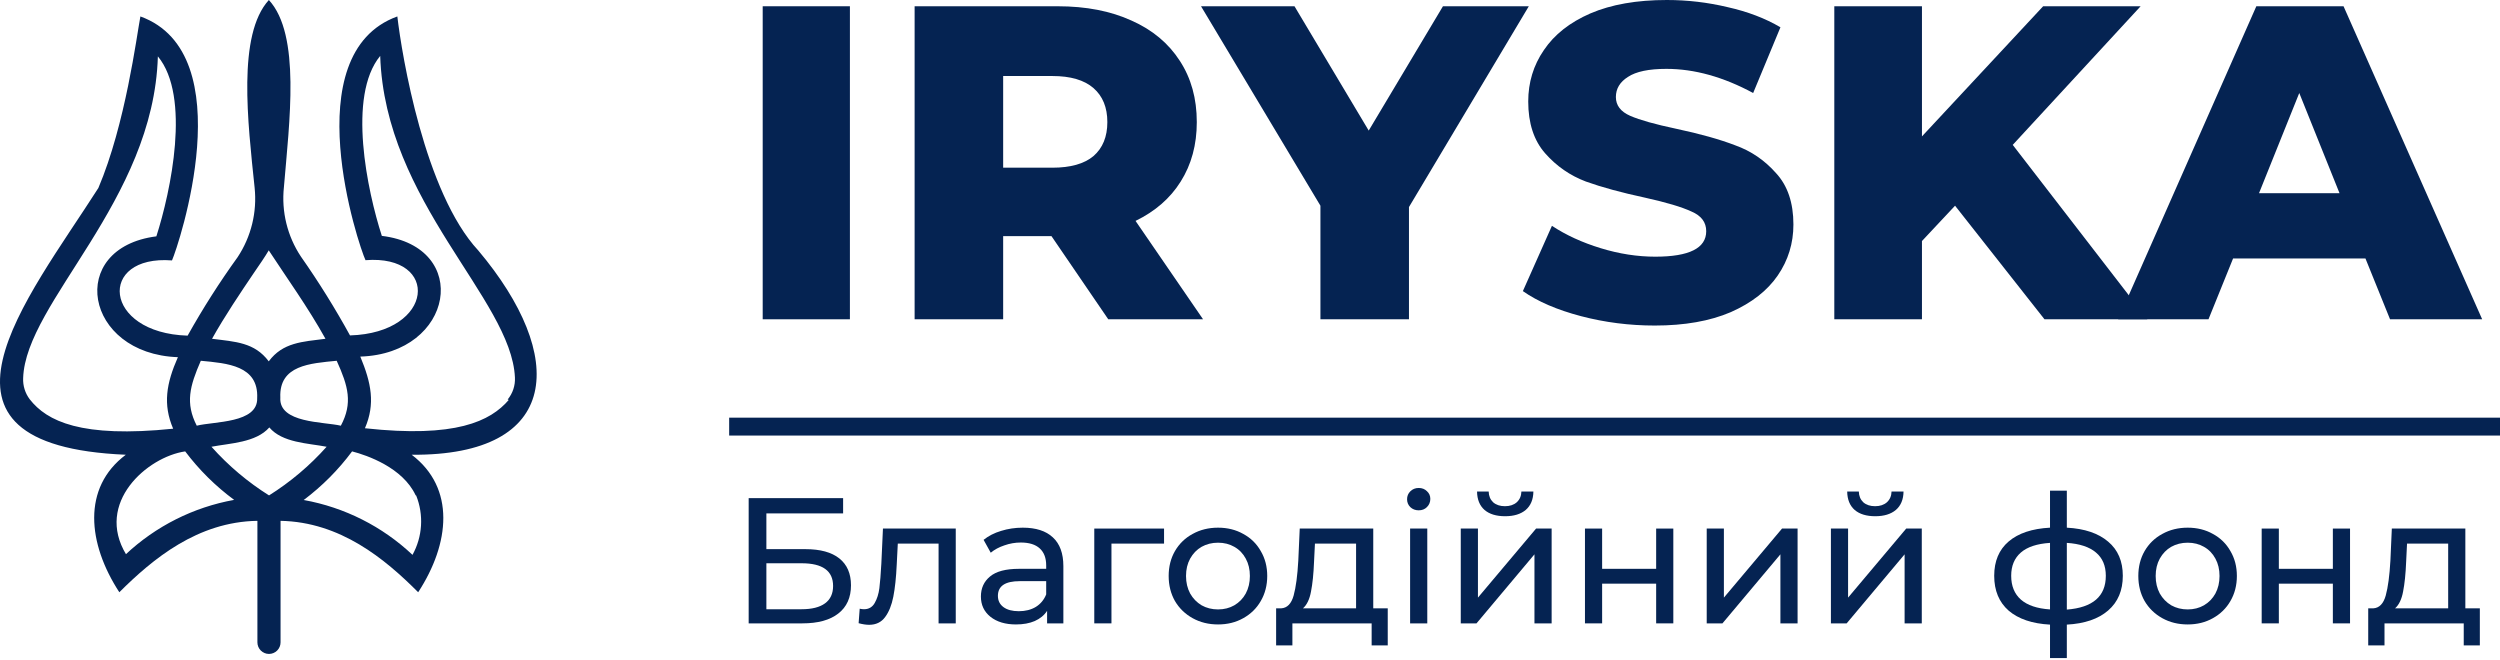
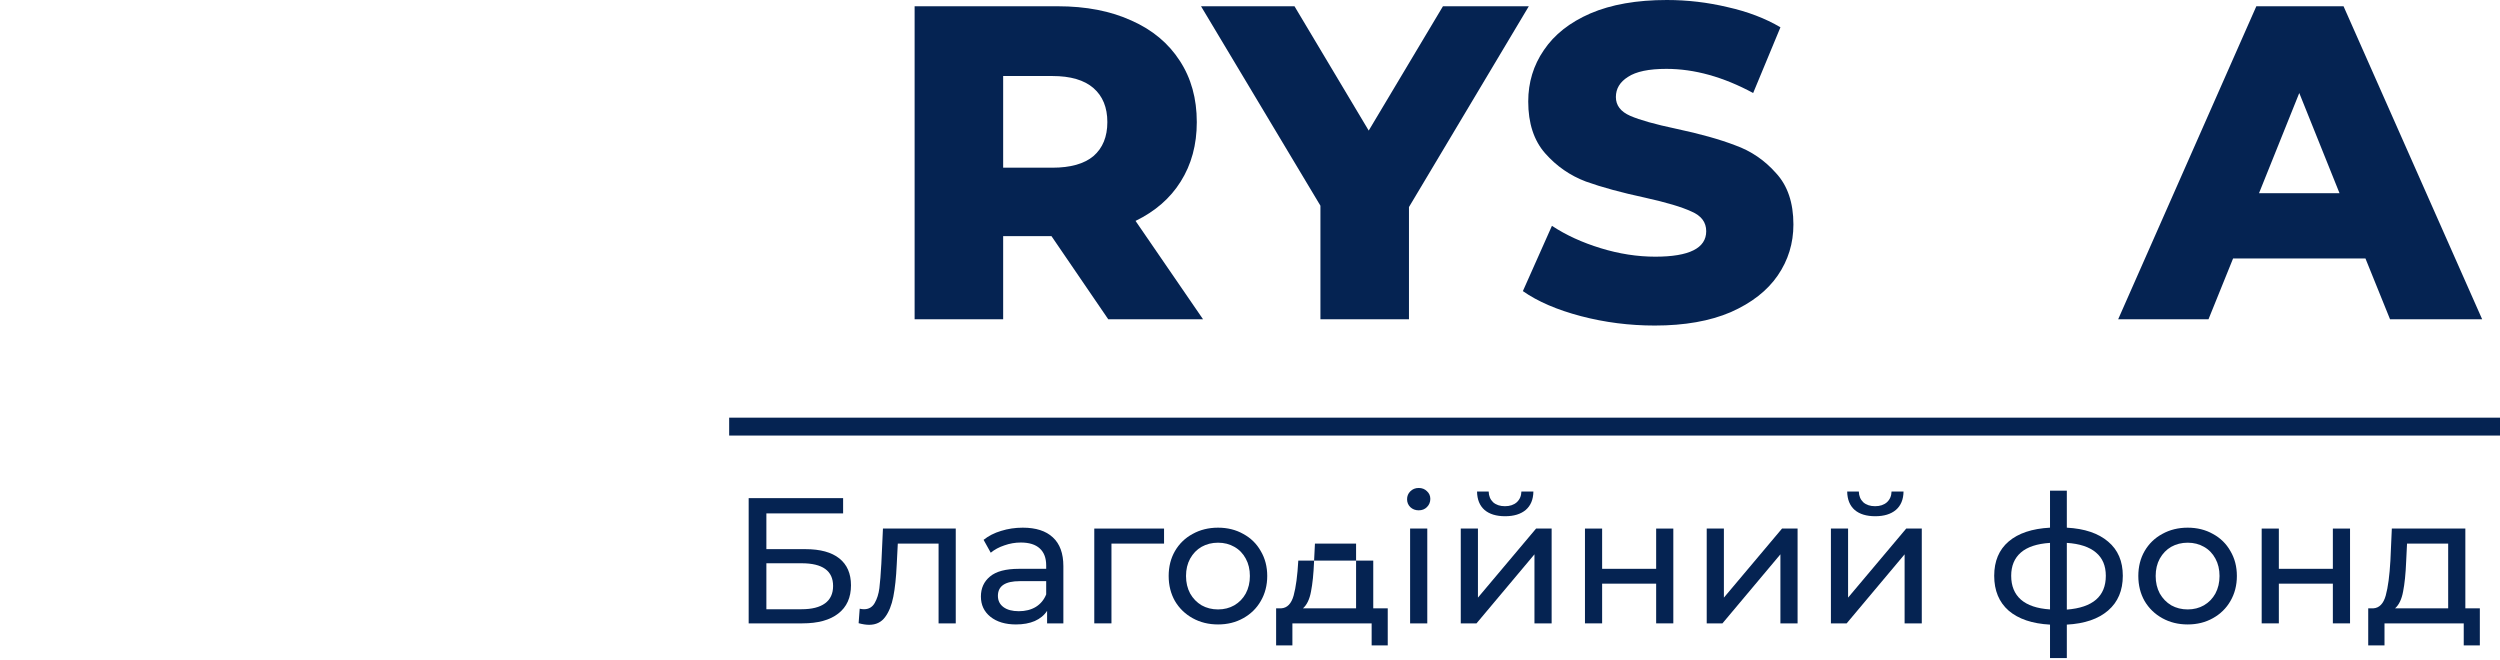
<svg xmlns="http://www.w3.org/2000/svg" width="216" height="57" viewBox="0 0 216 57" fill="none">
-   <path d="M65.897 0.541H73.432V27.586H65.897V0.541Z" fill="#052352" />
  <path d="M90.846 20.4H86.673V27.586H79.023V0.541H91.387C93.834 0.541 95.959 0.953 97.762 1.777C99.565 2.576 100.956 3.735 101.935 5.255C102.913 6.748 103.403 8.513 103.403 10.548C103.403 12.505 102.939 14.218 102.012 15.686C101.11 17.129 99.81 18.262 98.11 19.086L103.944 27.586H95.753L90.846 20.4ZM95.675 10.548C95.675 9.286 95.276 8.307 94.478 7.611C93.679 6.916 92.495 6.568 90.923 6.568H86.673V14.489H90.923C92.495 14.489 93.679 14.154 94.478 13.484C95.276 12.789 95.675 11.81 95.675 10.548Z" fill="#052352" />
  <path d="M121.735 17.889V27.586H114.085V17.773L103.769 0.541H111.844L118.257 11.282L124.671 0.541H132.089L121.735 17.889Z" fill="#052352" />
  <path d="M142.973 28.127C140.784 28.127 138.659 27.857 136.598 27.316C134.538 26.775 132.864 26.054 131.576 25.152L134.087 19.511C135.298 20.31 136.701 20.954 138.298 21.443C139.895 21.933 141.467 22.177 143.012 22.177C145.948 22.177 147.417 21.443 147.417 19.975C147.417 19.202 146.992 18.636 146.142 18.275C145.317 17.889 143.978 17.489 142.123 17.077C140.089 16.639 138.389 16.176 137.023 15.686C135.658 15.171 134.486 14.36 133.507 13.252C132.529 12.145 132.039 10.651 132.039 8.77C132.039 7.122 132.49 5.641 133.392 4.327C134.293 2.988 135.632 1.932 137.41 1.159C139.213 0.386 141.415 0 144.017 0C145.794 0 147.545 0.206 149.271 0.618C150.997 1.005 152.517 1.584 153.83 2.357L151.473 8.036C148.898 6.645 146.399 5.95 143.978 5.95C142.458 5.95 141.351 6.182 140.655 6.645C139.96 7.083 139.612 7.663 139.612 8.384C139.612 9.105 140.024 9.646 140.848 10.007C141.673 10.367 142.999 10.741 144.828 11.127C146.889 11.565 148.589 12.042 149.928 12.557C151.293 13.046 152.465 13.845 153.444 14.952C154.448 16.034 154.951 17.515 154.951 19.395C154.951 21.018 154.5 22.486 153.598 23.8C152.697 25.114 151.345 26.17 149.542 26.968C147.739 27.741 145.549 28.127 142.973 28.127Z" fill="#052352" />
-   <path d="M168.916 17.773L166.057 20.825V27.586H158.484V0.541H166.057V11.784L176.528 0.541H184.95L173.9 12.518L185.53 27.586H176.643L168.916 17.773Z" fill="#052352" />
  <path d="M204.375 22.332H192.938L190.813 27.586H183.009L194.947 0.541H202.482L214.459 27.586H206.5L204.375 22.332ZM202.134 16.691L198.657 8.036L195.179 16.691H202.134Z" fill="#052352" />
  <path d="M64.685 43.041H72.845V44.355H66.215V47.446H69.584C70.871 47.446 71.85 47.714 72.52 48.249C73.19 48.785 73.525 49.558 73.525 50.567C73.525 51.629 73.159 52.443 72.427 53.009C71.706 53.576 70.671 53.859 69.321 53.859H64.685V43.041ZM69.259 52.638C70.145 52.638 70.82 52.468 71.284 52.128C71.747 51.788 71.979 51.289 71.979 50.629C71.979 49.321 71.072 48.666 69.259 48.666H66.215V52.638H69.259Z" fill="#052352" />
  <path d="M82.577 45.668V53.859H81.093V46.967H77.57L77.477 48.79C77.426 49.893 77.328 50.815 77.183 51.556C77.039 52.288 76.802 52.875 76.472 53.318C76.143 53.761 75.684 53.983 75.097 53.983C74.829 53.983 74.525 53.937 74.185 53.844L74.278 52.592C74.412 52.623 74.536 52.638 74.649 52.638C75.061 52.638 75.37 52.458 75.576 52.097C75.782 51.737 75.916 51.309 75.978 50.815C76.04 50.32 76.097 49.614 76.148 48.697L76.287 45.668H82.577Z" fill="#052352" />
  <path d="M88.367 45.591C89.5 45.591 90.365 45.869 90.963 46.426C91.571 46.982 91.875 47.811 91.875 48.914V53.859H90.469V52.777C90.221 53.159 89.866 53.452 89.402 53.658C88.949 53.854 88.408 53.952 87.779 53.952C86.862 53.952 86.126 53.73 85.57 53.287C85.023 52.844 84.75 52.262 84.75 51.541C84.75 50.82 85.013 50.243 85.538 49.81C86.064 49.367 86.898 49.146 88.042 49.146H90.391V48.852C90.391 48.213 90.206 47.724 89.835 47.384C89.464 47.044 88.918 46.874 88.197 46.874C87.713 46.874 87.239 46.956 86.775 47.121C86.311 47.276 85.92 47.487 85.6 47.755L84.982 46.642C85.405 46.302 85.909 46.044 86.497 45.869C87.084 45.684 87.707 45.591 88.367 45.591ZM88.027 52.808C88.593 52.808 89.083 52.685 89.495 52.437C89.907 52.18 90.206 51.819 90.391 51.356V50.212H88.104C86.847 50.212 86.219 50.634 86.219 51.479C86.219 51.891 86.378 52.216 86.698 52.453C87.017 52.69 87.46 52.808 88.027 52.808Z" fill="#052352" />
  <path d="M100.574 46.967H96.03V53.859H94.546V45.668H100.574V46.967Z" fill="#052352" />
  <path d="M105.239 53.952C104.425 53.952 103.693 53.772 103.044 53.411C102.395 53.05 101.885 52.556 101.514 51.927C101.153 51.289 100.973 50.567 100.973 49.764C100.973 48.96 101.153 48.244 101.514 47.616C101.885 46.977 102.395 46.482 103.044 46.132C103.693 45.771 104.425 45.591 105.239 45.591C106.053 45.591 106.779 45.771 107.418 46.132C108.067 46.482 108.572 46.977 108.932 47.616C109.303 48.244 109.489 48.96 109.489 49.764C109.489 50.567 109.303 51.289 108.932 51.927C108.572 52.556 108.067 53.05 107.418 53.411C106.779 53.772 106.053 53.952 105.239 53.952ZM105.239 52.654C105.764 52.654 106.233 52.535 106.645 52.298C107.067 52.051 107.397 51.711 107.634 51.278C107.871 50.835 107.99 50.331 107.99 49.764C107.99 49.197 107.871 48.697 107.634 48.265C107.397 47.822 107.067 47.482 106.645 47.245C106.233 47.008 105.764 46.889 105.239 46.889C104.713 46.889 104.239 47.008 103.817 47.245C103.405 47.482 103.075 47.822 102.828 48.265C102.591 48.697 102.472 49.197 102.472 49.764C102.472 50.331 102.591 50.835 102.828 51.278C103.075 51.711 103.405 52.051 103.817 52.298C104.239 52.535 104.713 52.654 105.239 52.654Z" fill="#052352" />
-   <path d="M119.901 52.561V55.76H118.51V53.859H111.663V55.76H110.257V52.561H110.69C111.215 52.53 111.576 52.159 111.772 51.448C111.967 50.737 112.101 49.733 112.173 48.435L112.297 45.668H118.649V52.561H119.901ZM113.533 48.543C113.492 49.573 113.405 50.428 113.271 51.108C113.147 51.778 112.915 52.262 112.575 52.561H117.165V46.967H113.611L113.533 48.543Z" fill="#052352" />
+   <path d="M119.901 52.561V55.76H118.51V53.859H111.663V55.76H110.257V52.561H110.69C111.215 52.53 111.576 52.159 111.772 51.448C111.967 50.737 112.101 49.733 112.173 48.435H118.649V52.561H119.901ZM113.533 48.543C113.492 49.573 113.405 50.428 113.271 51.108C113.147 51.778 112.915 52.262 112.575 52.561H117.165V46.967H113.611L113.533 48.543Z" fill="#052352" />
  <path d="M121.833 45.668H123.317V53.859H121.833V45.668ZM122.575 44.092C122.287 44.092 122.045 43.999 121.849 43.814C121.663 43.628 121.571 43.402 121.571 43.134C121.571 42.866 121.663 42.639 121.849 42.454C122.045 42.258 122.287 42.16 122.575 42.16C122.864 42.16 123.101 42.253 123.286 42.438C123.482 42.614 123.58 42.835 123.58 43.103C123.58 43.381 123.482 43.618 123.286 43.814C123.101 43.999 122.864 44.092 122.575 44.092Z" fill="#052352" />
  <path d="M126.21 45.668H127.694V51.634L132.717 45.668H134.061V53.859H132.577V47.894L127.57 53.859H126.21V45.668ZM130.043 44.602C129.281 44.602 128.688 44.422 128.266 44.061C127.843 43.69 127.627 43.16 127.617 42.469H128.621C128.631 42.85 128.76 43.16 129.007 43.397C129.265 43.623 129.605 43.736 130.027 43.736C130.45 43.736 130.79 43.623 131.047 43.397C131.305 43.16 131.439 42.85 131.449 42.469H132.485C132.474 43.16 132.253 43.69 131.82 44.061C131.387 44.422 130.795 44.602 130.043 44.602Z" fill="#052352" />
  <path d="M136.941 45.668H138.424V49.146H143.092V45.668H144.575V53.859H143.092V50.428H138.424V53.859H136.941V45.668Z" fill="#052352" />
  <path d="M147.46 45.668H148.944V51.634L153.967 45.668H155.311V53.859H153.827V47.894L148.82 53.859H147.46V45.668Z" fill="#052352" />
  <path d="M158.191 45.668H159.674V51.634L164.697 45.668H166.042V53.859H164.558V47.894L159.551 53.859H158.191V45.668ZM162.024 44.602C161.261 44.602 160.669 44.422 160.246 44.061C159.824 43.69 159.608 43.16 159.597 42.469H160.602C160.612 42.85 160.741 43.16 160.988 43.397C161.246 43.623 161.586 43.736 162.008 43.736C162.431 43.736 162.771 43.623 163.028 43.397C163.286 43.16 163.42 42.85 163.43 42.469H164.465C164.455 43.16 164.234 43.69 163.801 44.061C163.368 44.422 162.776 44.602 162.024 44.602Z" fill="#052352" />
  <path d="M183.411 49.748C183.411 51.016 182.989 52.015 182.144 52.746C181.299 53.478 180.109 53.885 178.574 53.967V56.857H177.121V53.967C175.586 53.885 174.396 53.483 173.551 52.762C172.716 52.031 172.299 51.026 172.299 49.748C172.299 48.481 172.716 47.492 173.551 46.781C174.386 46.07 175.576 45.673 177.121 45.591V42.392H178.574V45.591C180.109 45.673 181.299 46.075 182.144 46.797C182.989 47.507 183.411 48.491 183.411 49.748ZM173.767 49.748C173.767 50.624 174.046 51.309 174.602 51.804C175.169 52.298 176.008 52.582 177.121 52.654V46.905C175.998 46.977 175.158 47.255 174.602 47.739C174.046 48.224 173.767 48.893 173.767 49.748ZM178.574 52.669C180.82 52.494 181.943 51.52 181.943 49.748C181.943 48.883 181.659 48.213 181.093 47.739C180.526 47.255 179.686 46.977 178.574 46.905V52.669Z" fill="#052352" />
  <path d="M189.016 53.952C188.202 53.952 187.471 53.772 186.822 53.411C186.173 53.05 185.663 52.556 185.292 51.927C184.931 51.289 184.751 50.567 184.751 49.764C184.751 48.96 184.931 48.244 185.292 47.616C185.663 46.977 186.173 46.482 186.822 46.132C187.471 45.771 188.202 45.591 189.016 45.591C189.83 45.591 190.556 45.771 191.195 46.132C191.844 46.482 192.349 46.977 192.71 47.616C193.081 48.244 193.266 48.96 193.266 49.764C193.266 50.567 193.081 51.289 192.71 51.927C192.349 52.556 191.844 53.05 191.195 53.411C190.556 53.772 189.83 53.952 189.016 53.952ZM189.016 52.654C189.542 52.654 190.01 52.535 190.423 52.298C190.845 52.051 191.175 51.711 191.412 51.278C191.649 50.835 191.767 50.331 191.767 49.764C191.767 49.197 191.649 48.697 191.412 48.265C191.175 47.822 190.845 47.482 190.423 47.245C190.01 47.008 189.542 46.889 189.016 46.889C188.491 46.889 188.017 47.008 187.594 47.245C187.182 47.482 186.853 47.822 186.605 48.265C186.368 48.697 186.25 49.197 186.25 49.764C186.25 50.331 186.368 50.835 186.605 51.278C186.853 51.711 187.182 52.051 187.594 52.298C188.017 52.535 188.491 52.654 189.016 52.654Z" fill="#052352" />
  <path d="M195.409 45.668H196.892V49.146H201.559V45.668H203.043V53.859H201.559V50.428H196.892V53.859H195.409V45.668Z" fill="#052352" />
  <path d="M214.258 52.561V55.76H212.867V53.859H206.021V55.76H204.614V52.561H205.047C205.572 52.53 205.933 52.159 206.129 51.448C206.325 50.737 206.458 49.733 206.531 48.435L206.654 45.668H213.006V52.561H214.258ZM207.891 48.543C207.849 49.573 207.762 50.428 207.628 51.108C207.504 51.778 207.272 52.262 206.932 52.561H211.522V46.967H207.968L207.891 48.543Z" fill="#052352" />
  <path fill-rule="evenodd" clip-rule="evenodd" d="M216 37.632H63V36.086H216V37.632Z" fill="#052352" />
  <g clip-path="url(#clip0_110_536)">
    <path d="M41.33 21.65C36.68 16.65 34.72 4.77 34.33 1.42C25.42 4.65 31 21.26 31.58 22.48C38.03 21.97 37.58 28.76 30.24 28.98C28.952 26.634 27.537 24.361 26 22.17C24.825 20.403 24.305 18.28 24.53 16.17C25 10.53 26 3 23.23 0C20.49 3 21.41 10.54 22 16.22C22.221 18.33 21.701 20.451 20.53 22.22C18.962 24.395 17.519 26.659 16.21 29C8.86 28.77 8.42 22 14.86 22.5C15.41 21.27 21 4.64 12.13 1.42C11.81 3.1 10.84 10.74 8.5 16.24C2.3 25.94 -8.15 38.49 10.87 39.29C7.07 42.14 7.57 46.97 10.31 51.17C13.22 48.27 17.08 45.08 22.24 45V55.5C22.24 55.765 22.346 56.02 22.533 56.207C22.721 56.395 22.975 56.5 23.24 56.5C23.505 56.5 23.76 56.395 23.947 56.207C24.135 56.02 24.24 55.765 24.24 55.5V45C29.4 45.1 33.24 48.27 36.13 51.17C38.87 46.97 39.37 42.17 35.57 39.29C48.54 39.39 49 30.76 41.33 21.65ZM29.09 31.17C30.09 33.37 30.49 34.82 29.45 36.78C27.95 36.43 24.08 36.57 24.22 34.35C24.1 31.54 26.81 31.4 29.09 31.17ZM21.9 23.63C22.45 22.83 22.9 22.18 23.22 21.63C24.75 23.97 26.61 26.55 28.12 29.27C26.12 29.53 24.44 29.58 23.22 31.22C21.99 29.58 20.36 29.53 18.32 29.27C19.42 27.3 20.8 25.26 21.9 23.63ZM17.35 31.17C19.64 31.39 22.35 31.58 22.22 34.4C22.29 36.58 18.49 36.4 17 36.78C16 34.83 16.39 33.37 17.35 31.17ZM2 32.67C2.21 26.12 13.28 17.36 13.64 4.87C16.51 8.34 14.75 16.55 13.51 20.42C5.7 21.42 7.27 30.58 15.37 30.86C14.37 33.13 14.06 34.93 14.96 37.04C7 37.86 4.05 36.39 2.57 34.5C2.172 33.975 1.971 33.328 2 32.67ZM10.9 47.91C8.19 43.44 12.72 39.48 16 39C17.2 40.594 18.625 42.005 20.23 43.19C16.713 43.823 13.455 45.463 10.85 47.91H10.9ZM23.27 42.82C21.413 41.656 19.729 40.236 18.27 38.6C19.87 38.29 22.11 38.25 23.27 36.93C24.39 38.26 26.62 38.29 28.22 38.6C26.761 40.236 25.078 41.656 23.22 42.82H23.27ZM35.96 42.82C36.289 43.644 36.43 44.531 36.375 45.416C36.32 46.301 36.069 47.163 35.64 47.94C33.033 45.482 29.767 43.835 26.24 43.2C27.828 42.008 29.236 40.594 30.42 39C31.73 39.34 34.79 40.4 35.91 42.79L35.96 42.82ZM43.96 34.55C42.37 36.4 39.37 37.86 31.53 37C32.44 34.89 32.08 33.09 31.13 30.81C39.24 30.55 40.77 21.33 32.99 20.38C31.74 16.51 29.99 8.3 32.85 4.83C33.26 17.47 44.18 25.83 44.49 32.61C44.527 33.303 44.302 33.985 43.86 34.52L43.96 34.55Z" fill="#052352" />
    <path d="M24.22 19.16C24.216 19.227 24.216 19.293 24.22 19.36C24.223 19.293 24.223 19.227 24.22 19.16Z" fill="#052352" />
    <path d="M22.22 34.22V34.35C22.224 34.334 22.224 34.316 22.22 34.3C22.224 34.273 22.224 34.246 22.22 34.22Z" fill="#052352" />
    <path d="M22.22 19.23C22.216 19.287 22.216 19.343 22.22 19.4C22.228 19.344 22.228 19.286 22.22 19.23Z" fill="#052352" />
  </g>
  <defs>
    <clipPath id="clip0_110_536">
-       <rect width="46.38" height="56.5" fill="white" />
-     </clipPath>
+       </clipPath>
  </defs>
</svg>